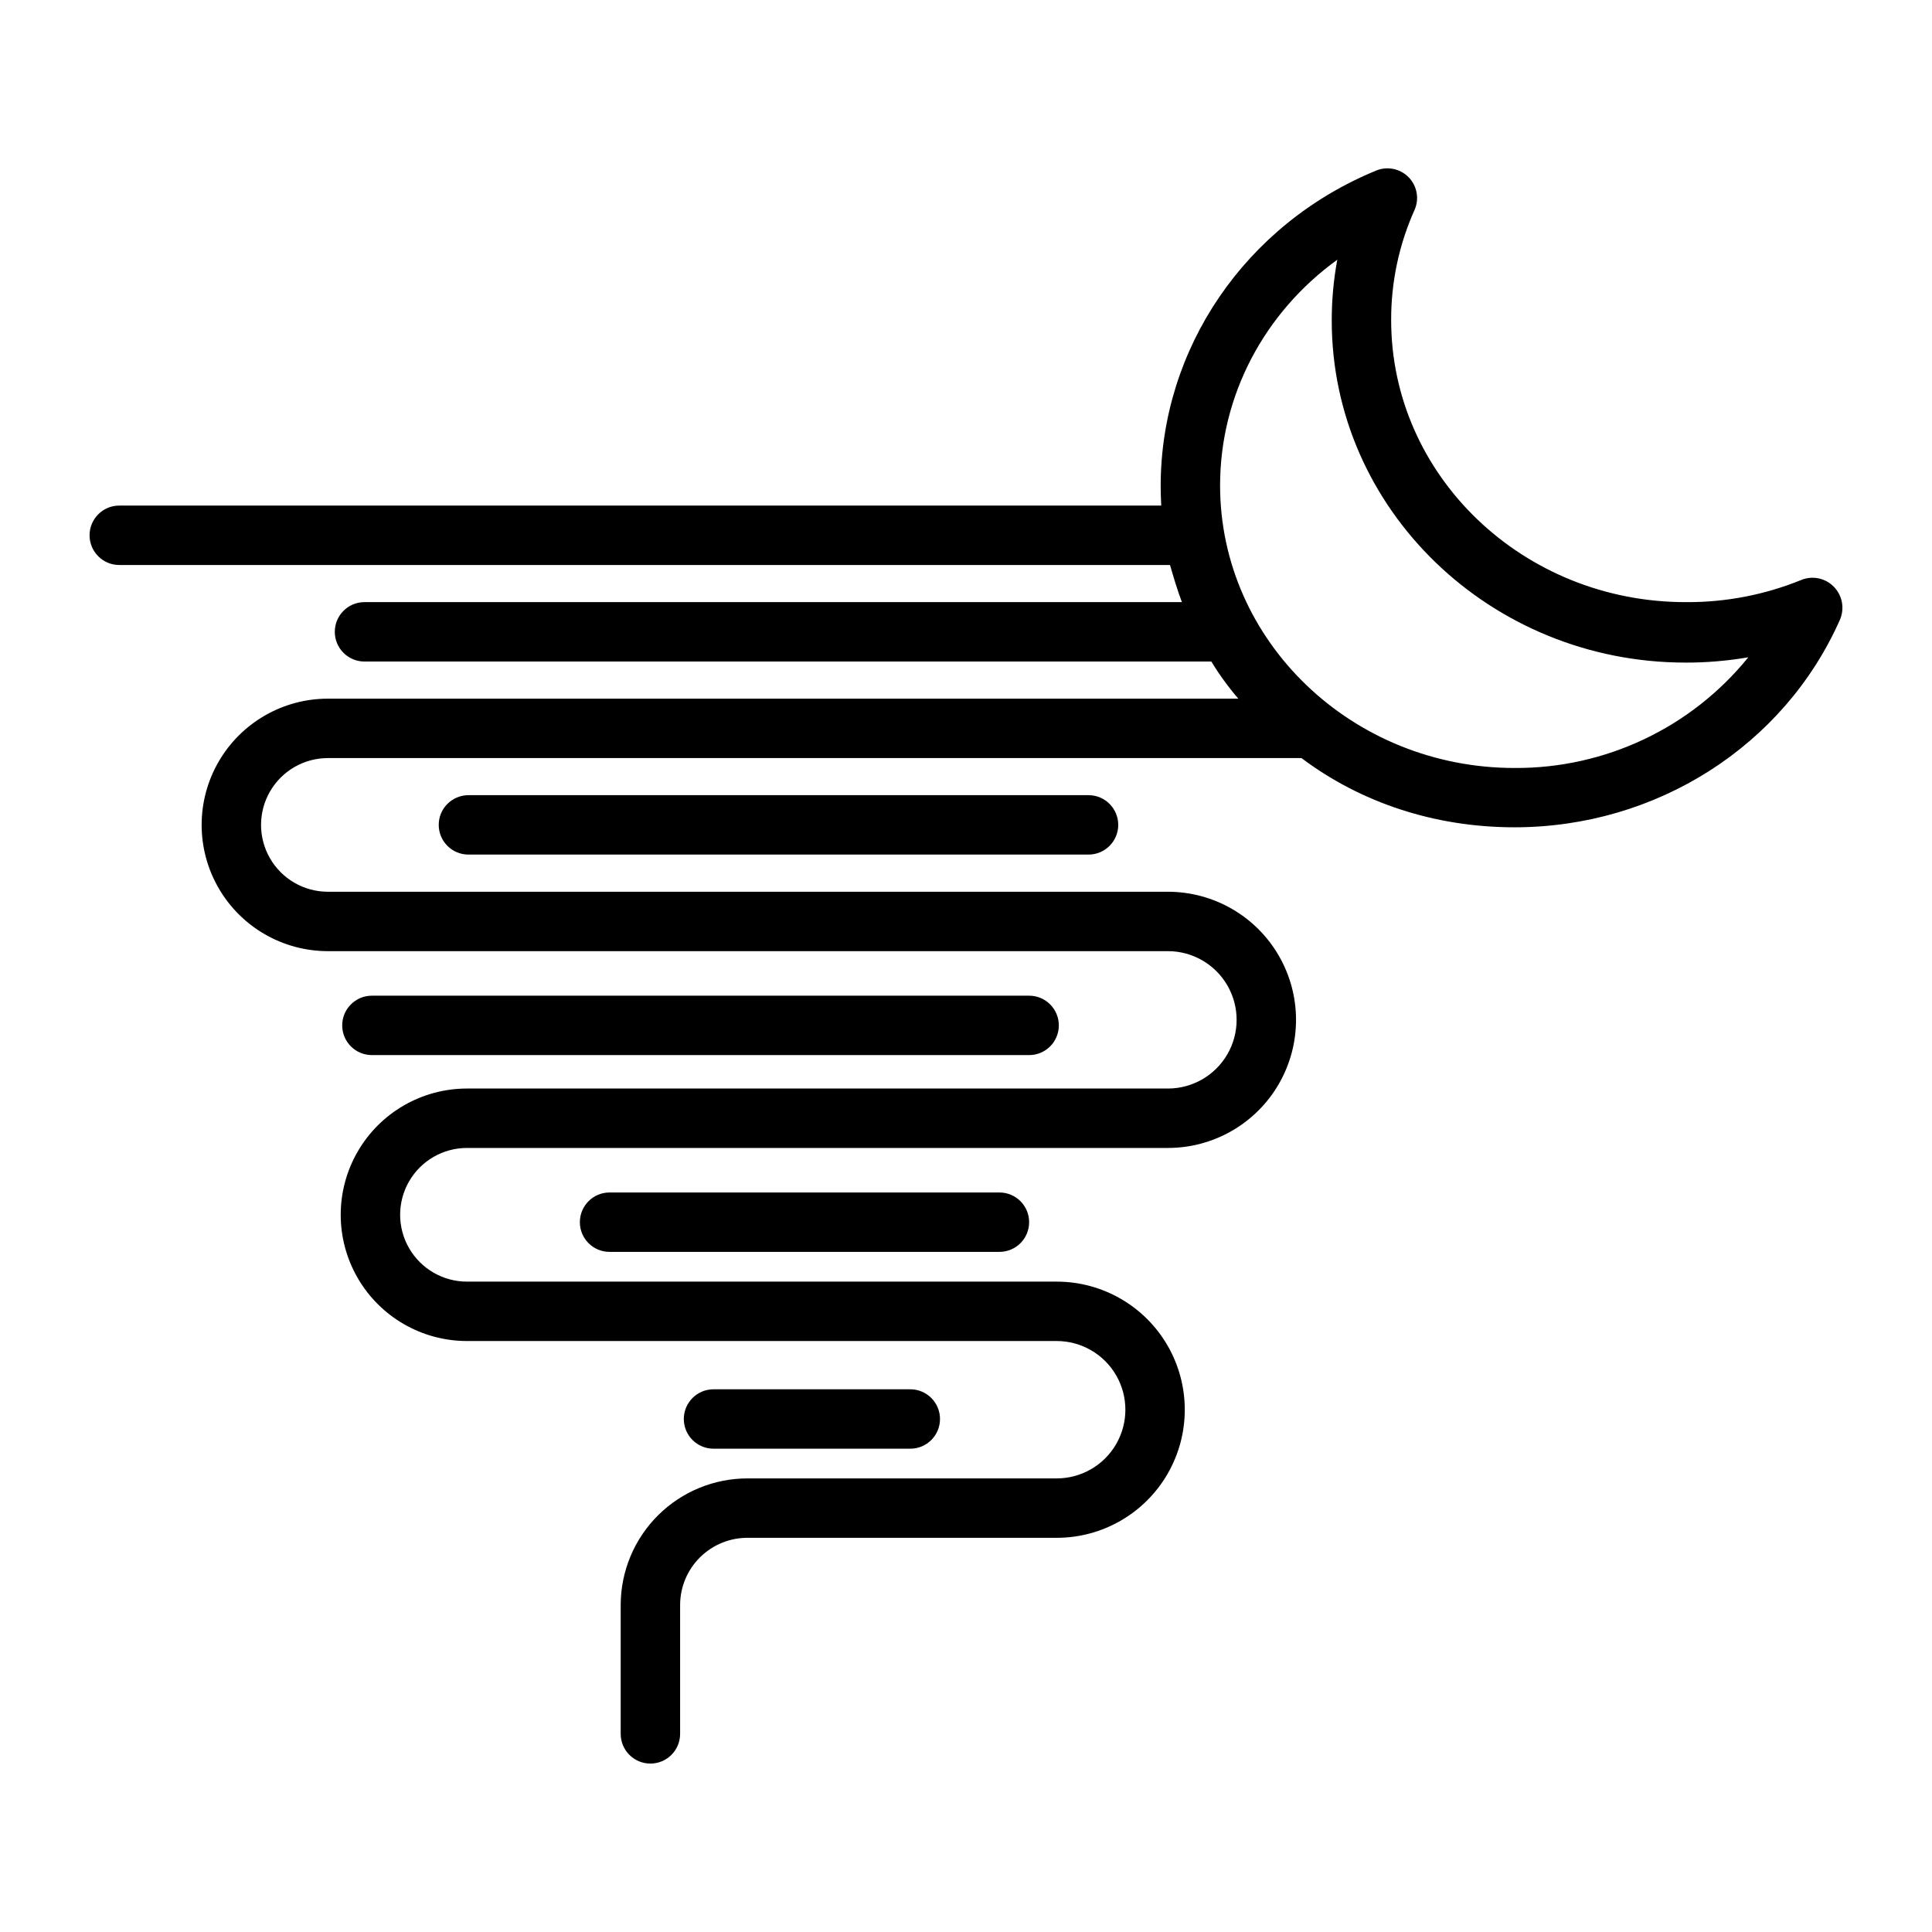
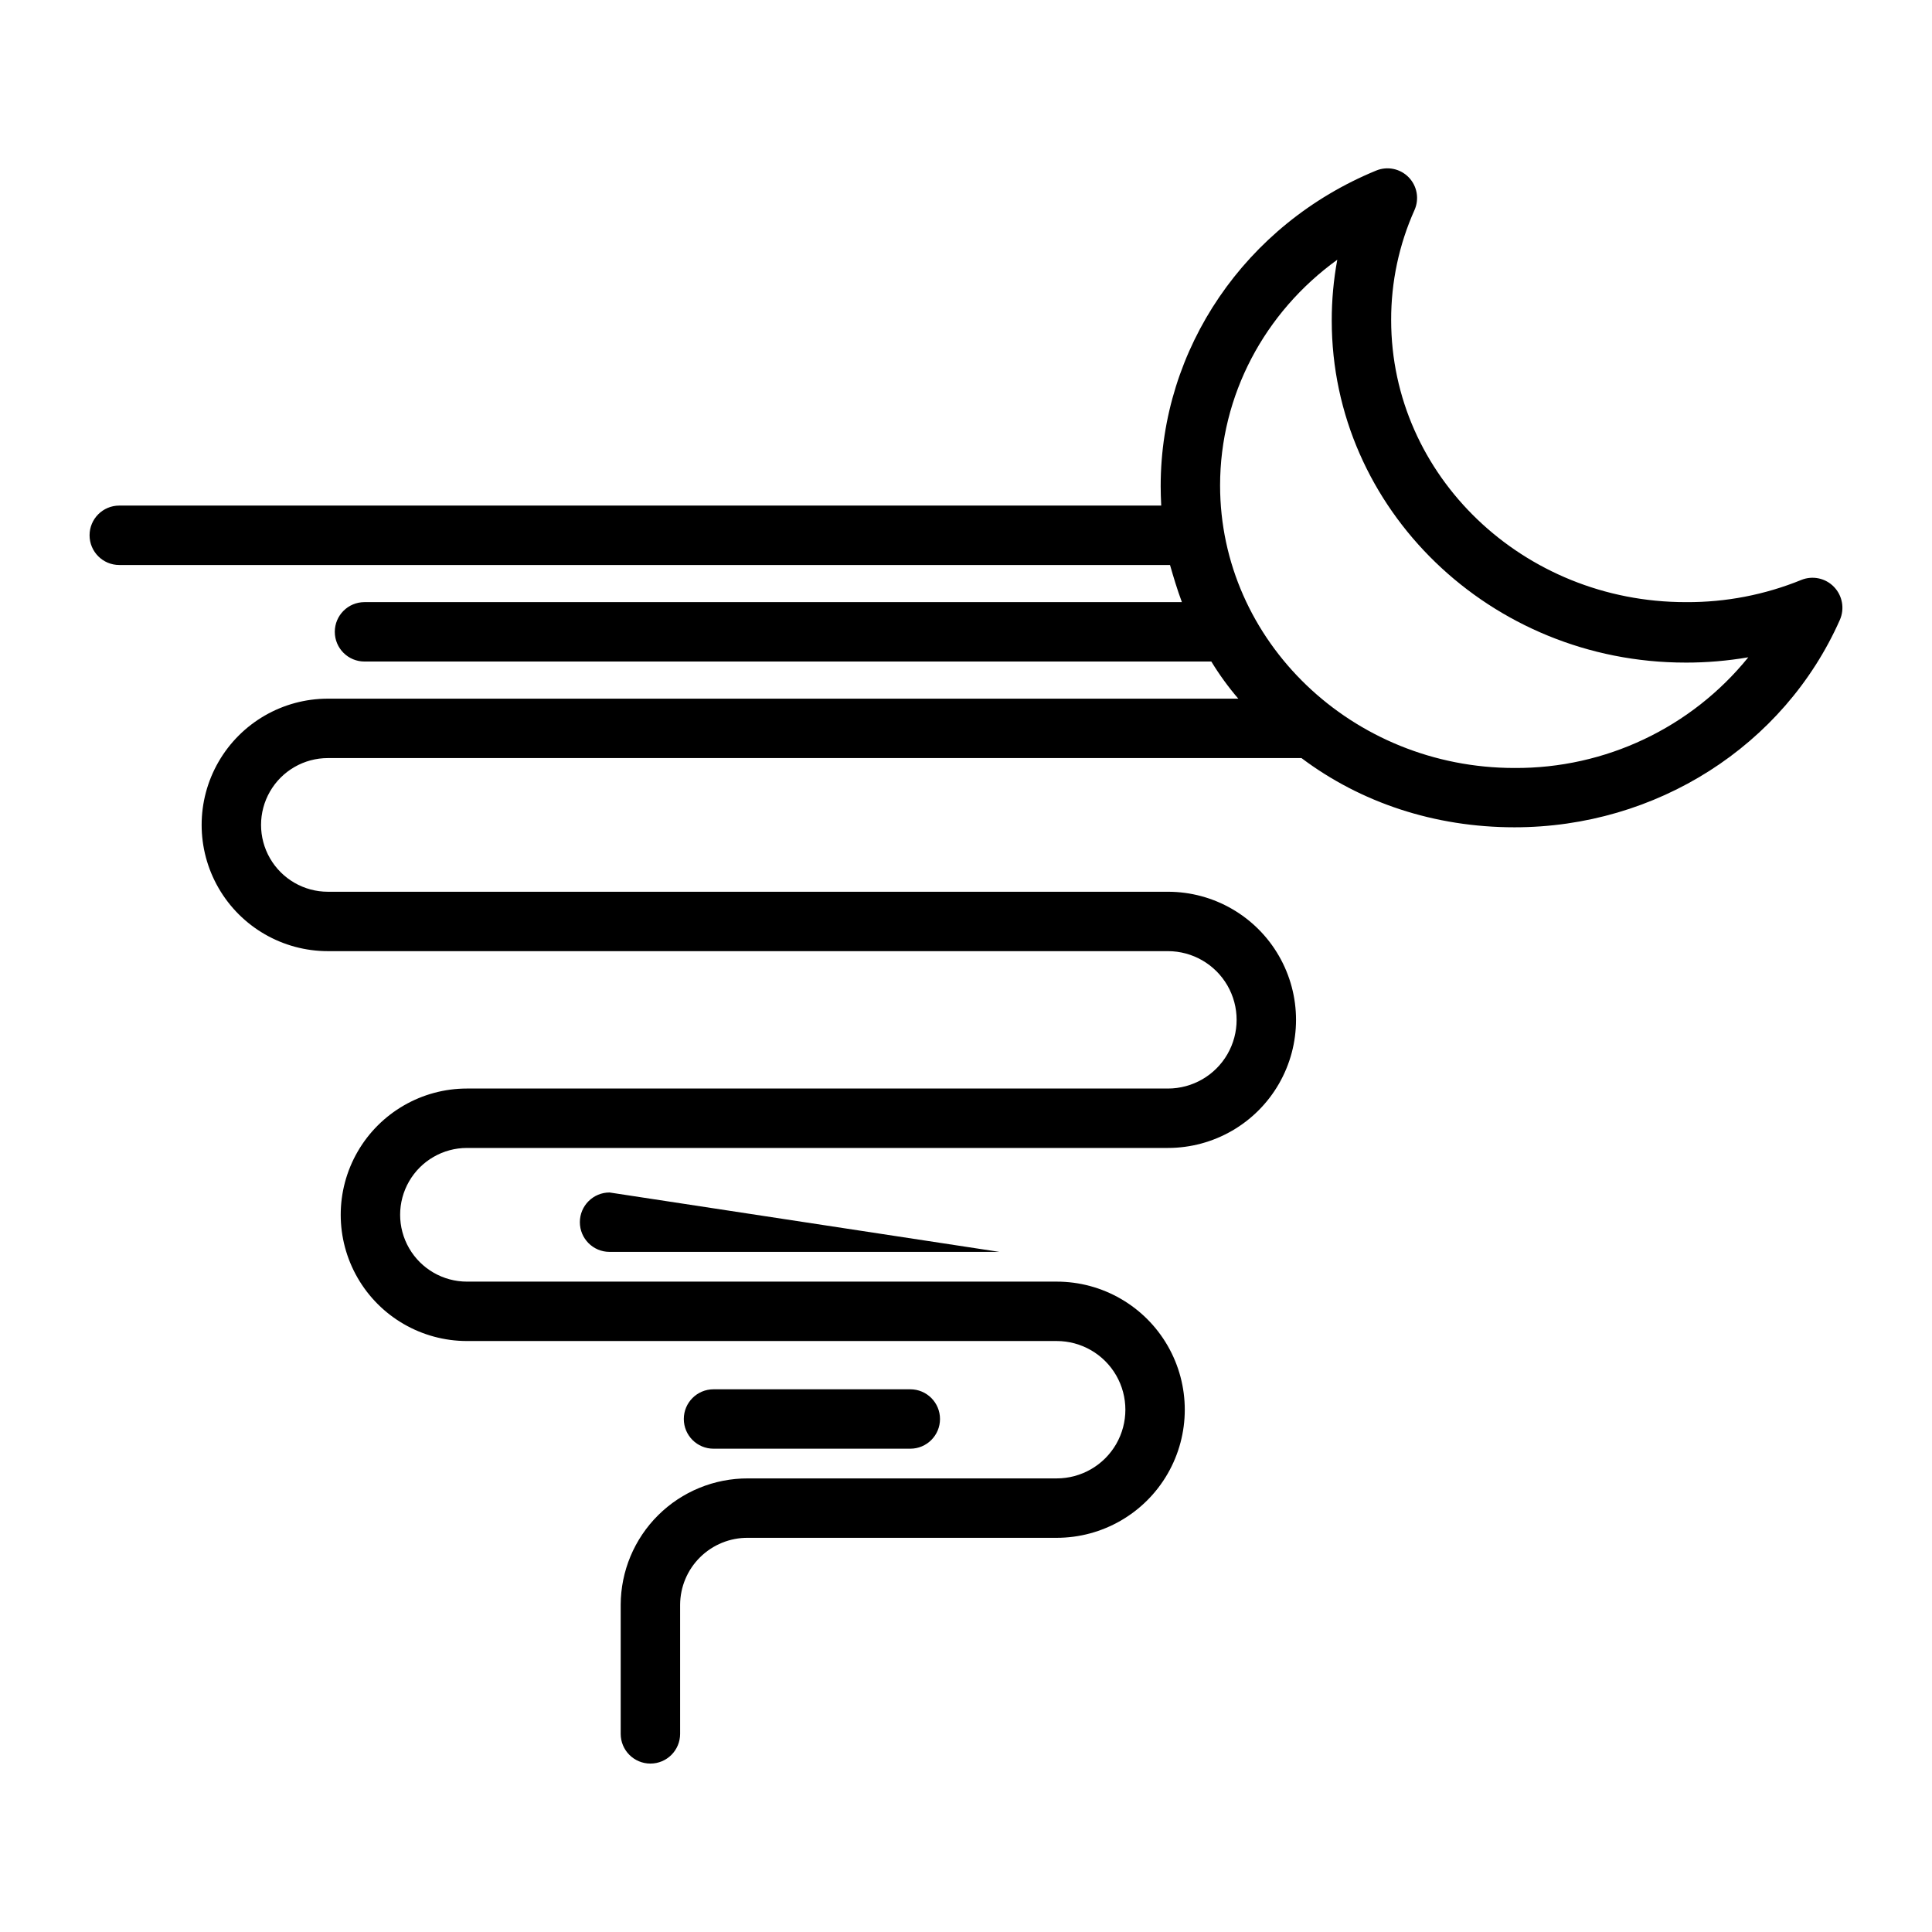
<svg xmlns="http://www.w3.org/2000/svg" fill="#000000" width="800px" height="800px" version="1.1" viewBox="144 144 512 512">
  <g>
-     <path d="m268.14 354.73c-4.348 0-7.871 3.523-7.871 7.871 0 4.348 3.523 7.871 7.871 7.871h164.33c4.348 0 7.875-3.523 7.875-7.871 0-4.348-3.527-7.871-7.875-7.871z" />
-     <path d="m416.73 423.61c4.348 0 7.871-3.523 7.871-7.871 0-4.348-3.523-7.871-7.871-7.871h-174.17c-4.348 0-7.871 3.523-7.871 7.871 0 4.348 3.523 7.871 7.871 7.871z" />
-     <path d="m305.54 460.02c-4.348 0-7.871 3.523-7.871 7.871 0 4.348 3.523 7.871 7.871 7.871h103.32c4.348 0 7.871-3.523 7.871-7.871 0-4.348-3.523-7.871-7.871-7.871z" />
+     <path d="m305.54 460.02c-4.348 0-7.871 3.523-7.871 7.871 0 4.348 3.523 7.871 7.871 7.871h103.32z" />
    <path d="m385.24 527.92c4.348 0 7.871-3.523 7.871-7.871s-3.523-7.871-7.871-7.871h-52.152c-4.348 0-7.871 3.523-7.871 7.871s3.523 7.871 7.871 7.871z" />
    <path d="m621.39 297.68c-9.684 3.949-20.047 5.949-30.504 5.891h-0.188c-43.023 0-78.027-33.457-78.027-74.754-0.027-10.055 2.082-20 6.195-29.172 1.301-2.938 0.684-6.371-1.559-8.668-2.246-2.301-5.664-2.996-8.629-1.766-34.676 14.258-57.086 47.195-57.086 83.609 0 1.668 0.051 3.195 0.145 5.164h-276.13c-4.348 0-7.871 3.523-7.871 7.871 0 4.348 3.523 7.875 7.871 7.875h278.46c0.848 2.953 1.902 6.519 3.148 9.84h-216.62c-4.348 0-7.871 3.523-7.871 7.871s3.523 7.871 7.871 7.871h224.42c2.113 3.469 4.504 6.758 7.148 9.84h-241.27c-11.953 0-22.996 6.379-28.973 16.73-5.977 10.352-5.977 23.102 0 33.453 5.977 10.352 17.02 16.73 28.973 16.73h222.62c6.504 0 12.512 3.469 15.766 9.102 3.25 5.633 3.25 12.57 0 18.203-3.254 5.633-9.262 9.102-15.766 9.102h-185.76c-11.953 0-23 6.379-28.977 16.73-5.977 10.352-5.977 23.102 0 33.453 5.977 10.352 17.023 16.73 28.977 16.73h156.28c6.504 0 12.512 3.469 15.766 9.102 3.25 5.633 3.25 12.57 0 18.203-3.254 5.633-9.262 9.102-15.766 9.102h-81.824c-8.914-0.031-17.473 3.477-23.797 9.758s-9.895 14.816-9.922 23.73v34.215c0 4.348 3.527 7.871 7.875 7.871s7.871-3.523 7.871-7.871v-34.215c0.023-4.738 1.93-9.273 5.305-12.602 3.371-3.328 7.93-5.18 12.668-5.141h81.824c12.129 0 23.336-6.469 29.398-16.973s6.062-23.445 0-33.949c-6.062-10.504-17.27-16.973-29.398-16.973h-156.28c-6.328 0-12.176-3.379-15.34-8.859-3.164-5.481-3.164-12.23 0-17.711 3.164-5.481 9.012-8.855 15.34-8.855h185.76c12.129 0 23.336-6.469 29.398-16.973 6.066-10.504 6.066-23.445 0-33.949-6.062-10.504-17.27-16.973-29.398-16.973h-222.62c-6.328 0-12.176-3.379-15.34-8.859-3.164-5.481-3.164-12.23 0-17.711 3.164-5.481 9.012-8.855 15.34-8.855h258.01c15.715 11.809 35.277 18.344 56.457 18.344 37.578 0 71.422-21.566 86.223-54.965 1.301-2.961 0.688-6.418-1.559-8.746-2.231-2.32-5.648-3.051-8.637-1.852zm-76.027 49.844c-43.023 0-78.027-33.594-78.027-74.883 0-23.875 11.766-45.867 31.059-59.809-0.988 5.324-1.48 10.727-1.469 16.137 0 49.973 42.066 90.625 93.75 90.625l0.004 0.004c5.574 0.008 11.141-0.465 16.637-1.406-15.121 18.68-37.918 29.473-61.953 29.332z" />
  </g>
</svg>